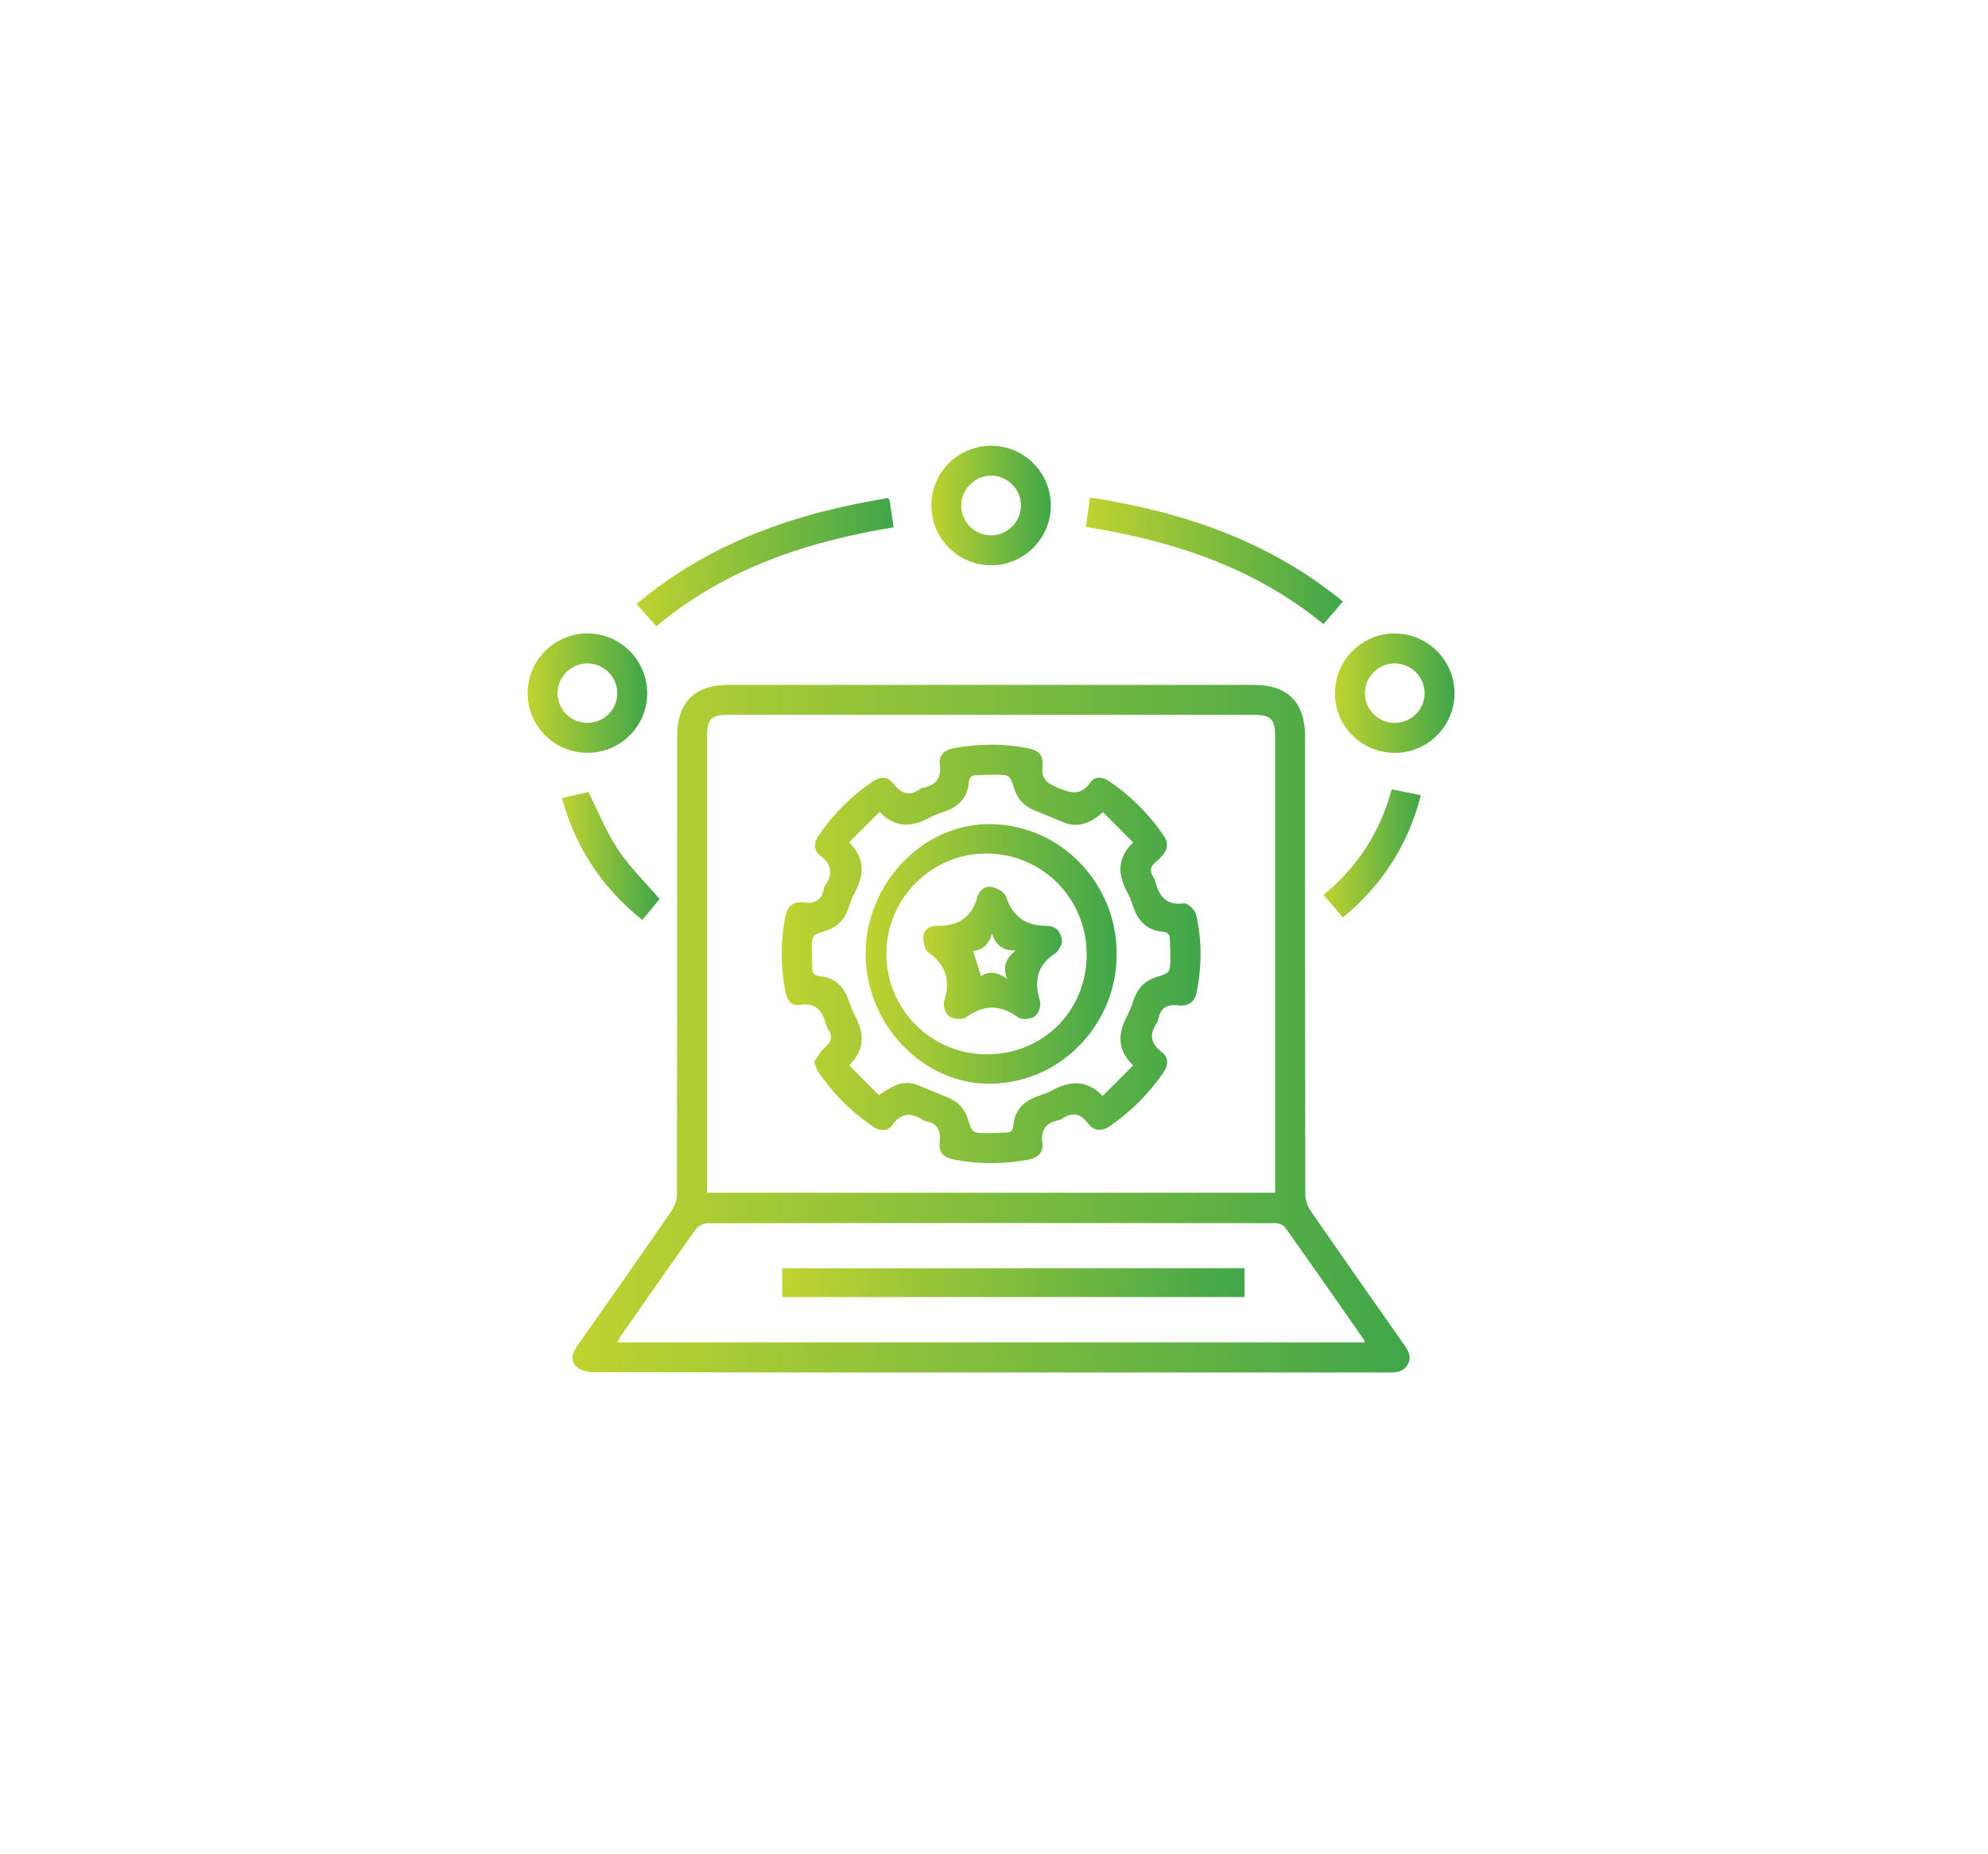
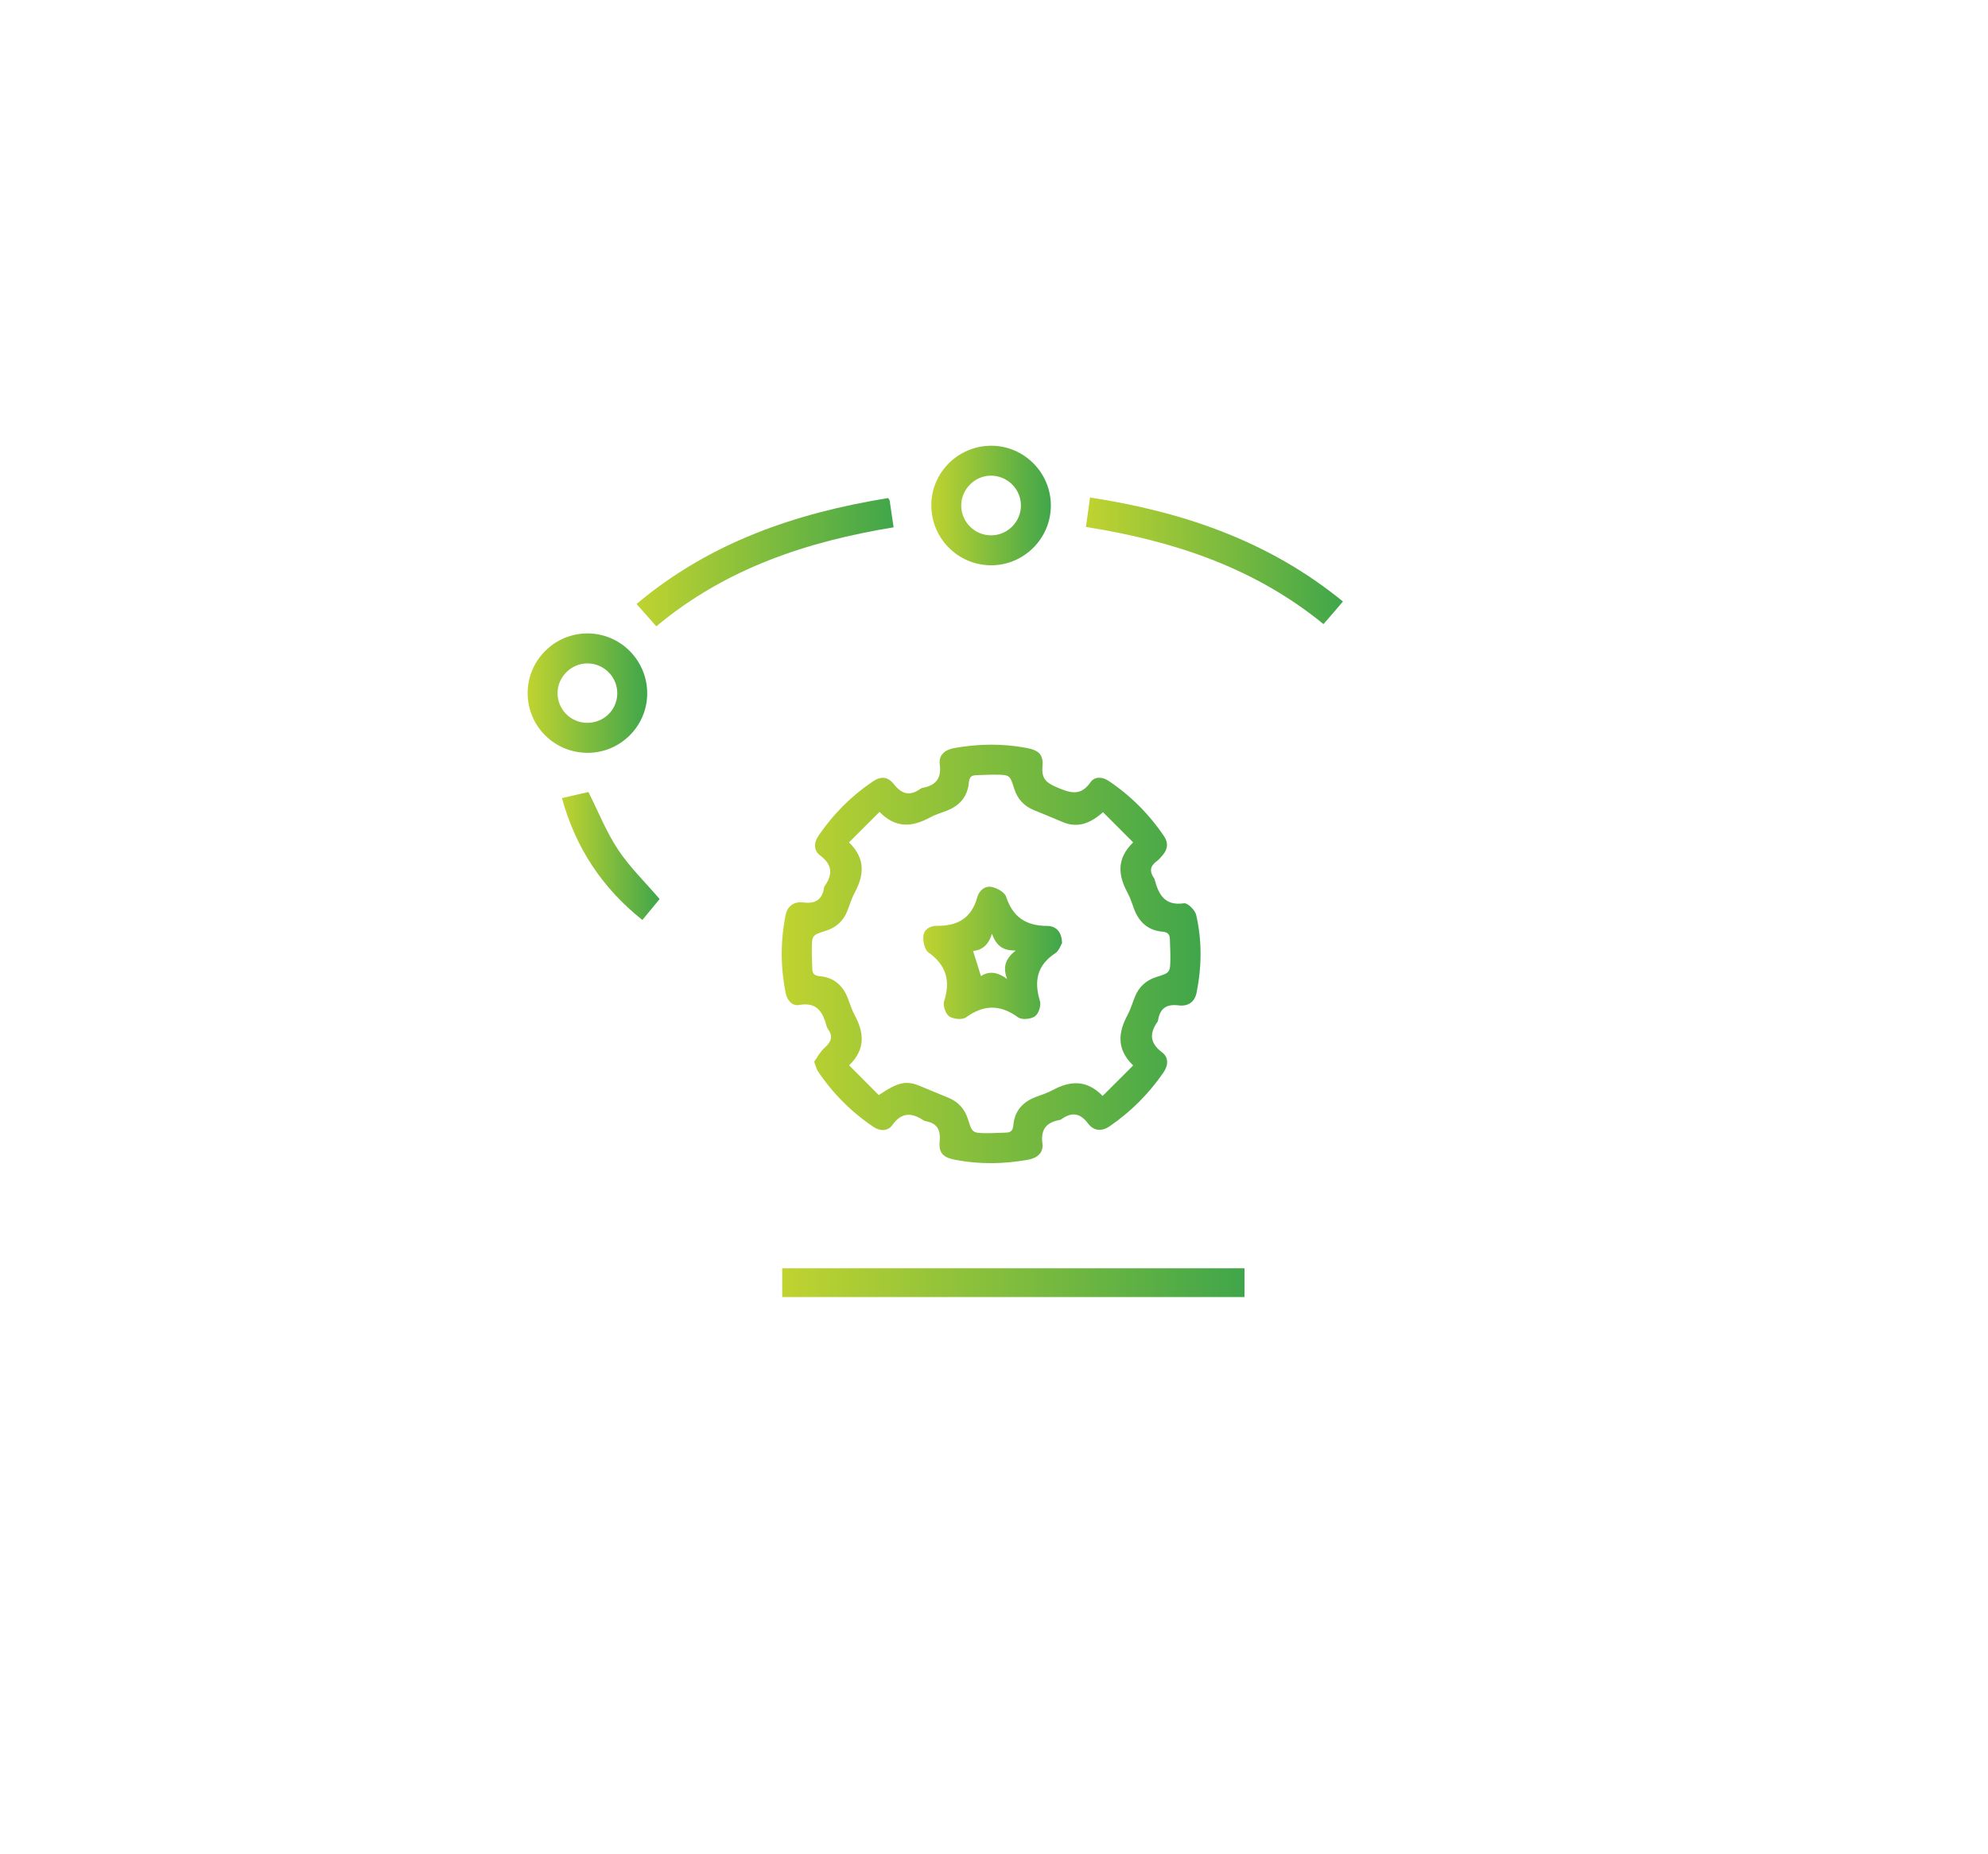
<svg xmlns="http://www.w3.org/2000/svg" version="1.1" id="Layer_1" x="0px" y="0px" width="213px" height="198.667px" viewBox="0 0 213 198.667" enable-background="new 0 0 213 198.667" xml:space="preserve">
  <g>
    <linearGradient id="SVGID_1_" gradientUnits="userSpaceOnUse" x1="150.82" y1="-67.074" x2="240.532" y2="-67.074" gradientTransform="matrix(1 0 0 -1 -89.5 43.167)">
      <stop offset="0" style="stop-color:#C0D330" />
      <stop offset="1" style="stop-color:#40A64A" />
    </linearGradient>
-     <path fill="url(#SVGID_1_)" d="M106.184,147.08c-14.214,0-28.427,0.006-42.64-0.025c-0.609-0.002-1.365-0.206-1.794-0.602   c-0.738-0.676-0.408-1.496,0.119-2.244c3.375-4.803,6.748-9.607,10.077-14.438c0.348-0.505,0.578-1.206,0.58-1.817   c0.03-16.35,0.024-32.699,0.025-49.046c0-3.622,1.872-5.509,5.463-5.509c18.784-0.001,37.568-0.001,56.354,0   c3.596,0,5.458,1.881,5.458,5.514c0,16.35-0.008,32.697,0.025,49.045c0,0.61,0.234,1.311,0.582,1.816   c3.293,4.775,6.633,9.521,9.963,14.273c0.451,0.644,0.883,1.281,0.47,2.108c-0.431,0.859-1.2,0.931-2.041,0.931   C134.611,147.076,120.396,147.08,106.184,147.08z M136.622,127.821c0-0.425,0-0.753,0-1.081c0-15.945,0-31.892,0-47.838   c0-1.837-0.468-2.302-2.304-2.302c-18.748,0-37.497,0-56.244,0c-1.855,0-2.321,0.458-2.321,2.283c0,15.947,0,31.893,0,47.839   c0,0.354,0,0.709,0,1.1C96.079,127.821,116.283,127.821,136.622,127.821z M146.223,143.858c-0.074-0.196-0.091-0.297-0.142-0.371   c-2.787-3.989-5.567-7.985-8.39-11.95c-0.196-0.275-0.713-0.455-1.08-0.455c-20.28-0.022-40.563-0.024-60.843,0.006   c-0.406,0.002-0.958,0.283-1.193,0.613c-2.711,3.797-5.375,7.631-8.047,11.459c-0.138,0.196-0.239,0.422-0.393,0.698   C92.877,143.858,119.496,143.858,146.223,143.858z" />
    <linearGradient id="SVGID_2_" gradientUnits="userSpaceOnUse" x1="189.283" y1="-11.007" x2="202.092" y2="-11.007" gradientTransform="matrix(1 0 0 -1 -89.5 43.167)">
      <stop offset="0" style="stop-color:#C0D330" />
      <stop offset="1" style="stop-color:#40A64A" />
    </linearGradient>
    <path fill="url(#SVGID_2_)" d="M99.783,54.119c0.017-3.527,2.93-6.381,6.482-6.35c3.487,0.029,6.327,2.906,6.327,6.407   c0,3.536-2.898,6.423-6.431,6.404C102.625,60.561,99.765,57.664,99.783,54.119z M106.23,57.371c1.745-0.022,3.165-1.47,3.155-3.215   c-0.012-1.784-1.5-3.224-3.292-3.181c-1.725,0.042-3.146,1.538-3.105,3.268C103.03,55.991,104.483,57.394,106.23,57.371z" />
    <linearGradient id="SVGID_3_" gradientUnits="userSpaceOnUse" x1="146.034" y1="-31.112" x2="158.843" y2="-31.112" gradientTransform="matrix(1 0 0 -1 -89.5 43.167)">
      <stop offset="0" style="stop-color:#C0D330" />
      <stop offset="1" style="stop-color:#40A64A" />
    </linearGradient>
    <path fill="url(#SVGID_3_)" d="M62.94,80.677c-3.561-0.012-6.41-2.866-6.406-6.417c0.004-3.525,2.92-6.408,6.455-6.379   c3.538,0.028,6.383,2.93,6.354,6.48C69.315,77.855,66.441,80.689,62.94,80.677z M62.889,77.463   c1.774,0.021,3.208-1.349,3.247-3.102c0.039-1.788-1.401-3.26-3.197-3.267c-1.729-0.008-3.194,1.443-3.2,3.168   C59.733,76.025,61.128,77.443,62.889,77.463z" />
    <linearGradient id="SVGID_4_" gradientUnits="userSpaceOnUse" x1="232.529" y1="-31.115" x2="245.342" y2="-31.115" gradientTransform="matrix(1 0 0 -1 -89.5 43.167)">
      <stop offset="0" style="stop-color:#C0D330" />
      <stop offset="1" style="stop-color:#40A64A" />
    </linearGradient>
-     <path fill="url(#SVGID_4_)" d="M149.499,80.68c-3.56,0.025-6.451-2.813-6.47-6.352c-0.016-3.543,2.861-6.445,6.39-6.444   c3.543,0.001,6.42,2.874,6.423,6.415C155.846,77.792,153,80.654,149.499,80.68z M149.438,77.469   c1.744,0.006,3.191-1.422,3.199-3.158c0.008-1.75-1.395-3.178-3.152-3.214c-1.782-0.035-3.262,1.432-3.246,3.217   C146.254,76.067,147.668,77.462,149.438,77.469z" />
    <linearGradient id="SVGID_5_" gradientUnits="userSpaceOnUse" x1="157.702" y1="-17.081" x2="185.244" y2="-17.081" gradientTransform="matrix(1 0 0 -1 -89.5 43.167)">
      <stop offset="0" style="stop-color:#C0D330" />
      <stop offset="1" style="stop-color:#40A64A" />
    </linearGradient>
    <path fill="url(#SVGID_5_)" d="M95.163,53.374c0.092,0.156,0.148,0.209,0.157,0.269c0.14,0.921,0.273,1.842,0.424,2.867   c-9.272,1.527-17.979,4.389-25.427,10.612c-0.68-0.771-1.35-1.529-2.115-2.396C76.079,58.099,85.307,54.972,95.163,53.374z" />
    <linearGradient id="SVGID_6_" gradientUnits="userSpaceOnUse" x1="205.852" y1="-16.931" x2="233.384" y2="-16.931" gradientTransform="matrix(1 0 0 -1 -89.5 43.167)">
      <stop offset="0" style="stop-color:#C0D330" />
      <stop offset="1" style="stop-color:#40A64A" />
    </linearGradient>
    <path fill="url(#SVGID_6_)" d="M116.352,56.473c0.143-1.039,0.277-2.018,0.436-3.16c9.936,1.535,19.135,4.638,27.097,11.146   c-0.372,0.44-0.702,0.835-1.041,1.227c-0.321,0.376-0.649,0.749-1.042,1.197C134.396,60.822,125.704,57.952,116.352,56.473z" />
    <linearGradient id="SVGID_7_" gradientUnits="userSpaceOnUse" x1="149.706" y1="-48.566" x2="160.173" y2="-48.566" gradientTransform="matrix(1 0 0 -1 -89.5 43.167)">
      <stop offset="0" style="stop-color:#C0D330" />
      <stop offset="1" style="stop-color:#40A64A" />
    </linearGradient>
    <path fill="url(#SVGID_7_)" d="M60.206,85.526c1.109-0.253,2.07-0.472,2.838-0.647c1.076,2.136,1.925,4.291,3.179,6.178   c1.236,1.864,2.881,3.457,4.45,5.289c-0.496,0.601-1.14,1.382-1.849,2.242C64.51,95.154,61.674,90.853,60.206,85.526z" />
    <linearGradient id="SVGID_8_" gradientUnits="userSpaceOnUse" x1="231.307" y1="-48.286" x2="241.731" y2="-48.286" gradientTransform="matrix(1 0 0 -1 -89.5 43.167)">
      <stop offset="0" style="stop-color:#C0D330" />
      <stop offset="1" style="stop-color:#40A64A" />
    </linearGradient>
-     <path fill="url(#SVGID_8_)" d="M143.884,98.324c-0.727-0.848-1.375-1.604-2.077-2.422c3.621-2.975,6.06-6.702,7.305-11.32   c1.021,0.213,2.015,0.419,3.119,0.649C150.879,90.522,148.12,94.813,143.884,98.324z" />
    <linearGradient id="SVGID_9_" gradientUnits="userSpaceOnUse" x1="173.256" y1="-59.061" x2="218.131" y2="-59.061" gradientTransform="matrix(1 0 0 -1 -89.5 43.167)">
      <stop offset="0" style="stop-color:#C0D330" />
      <stop offset="1" style="stop-color:#40A64A" />
    </linearGradient>
    <path fill="url(#SVGID_9_)" d="M87.232,113.779c0.335-0.463,0.637-1.063,1.102-1.477c0.695-0.62,0.983-1.207,0.372-2.02   c-0.059-0.08-0.101-0.178-0.126-0.271c-0.407-1.514-1.015-2.661-2.965-2.309c-0.729,0.133-1.284-0.504-1.438-1.277   c-0.555-2.78-0.565-5.565-0.008-8.348c0.207-1.029,0.938-1.487,1.902-1.365c1.292,0.162,2.021-0.288,2.221-1.578   c0.01-0.064,0.036-0.132,0.072-0.185c0.874-1.244,0.828-2.283-0.485-3.266c-0.727-0.543-0.69-1.384-0.161-2.156   c1.563-2.284,3.481-4.213,5.773-5.763c0.878-0.594,1.602-0.584,2.297,0.292c0.873,1.1,1.739,1.261,2.845,0.466   c0.053-0.038,0.118-0.072,0.18-0.083c1.418-0.257,2.081-0.977,1.874-2.529c-0.13-0.98,0.531-1.559,1.545-1.742   c2.589-0.466,5.17-0.502,7.756-0.015c1.314,0.249,1.824,0.716,1.707,2.004c-0.118,1.274,0.402,1.729,1.516,2.205   c1.43,0.609,2.559,1.017,3.637-0.54c0.437-0.629,1.262-0.584,1.916-0.148c2.385,1.595,4.377,3.593,5.975,5.975   c0.441,0.654,0.38,1.333-0.125,1.943c-0.213,0.256-0.432,0.522-0.697,0.716c-0.698,0.507-0.768,1.086-0.29,1.772   c0.039,0.055,0.071,0.117,0.087,0.18c0.428,1.611,1.076,2.842,3.146,2.539c0.379-0.057,1.18,0.729,1.299,1.239   c0.64,2.76,0.604,5.557,0.05,8.338c-0.204,1.027-0.938,1.488-1.901,1.369c-1.293-0.164-2.021,0.289-2.224,1.574   c-0.011,0.064-0.035,0.133-0.069,0.188c-0.88,1.244-0.82,2.279,0.487,3.265c0.724,0.544,0.687,1.388,0.157,2.158   c-1.567,2.28-3.486,4.204-5.77,5.769c-0.863,0.59-1.715,0.497-2.309-0.296c-0.844-1.128-1.734-1.26-2.842-0.47   c-0.051,0.038-0.115,0.072-0.18,0.085c-1.422,0.254-2.072,0.981-1.869,2.53c0.127,0.979-0.537,1.558-1.551,1.738   c-2.589,0.467-5.171,0.504-7.758,0.016c-1.315-0.25-1.822-0.715-1.701-2.01c0.121-1.279-0.322-1.938-1.543-2.148   c-0.064-0.012-0.129-0.041-0.184-0.077c-1.271-0.851-2.356-0.89-3.35,0.509c-0.47,0.658-1.301,0.67-1.995,0.203   c-2.381-1.6-4.375-3.594-5.974-5.979C87.475,114.562,87.415,114.253,87.232,113.779z M121.411,114.181   c-1.81-1.754-1.608-3.541-0.595-5.42c0.328-0.61,0.521-1.297,0.783-1.942c0.424-1.058,1.191-1.761,2.267-2.104   c1.506-0.475,1.519-0.463,1.53-2.09c0.008-0.666-0.041-1.332-0.055-1.998c-0.013-0.526-0.249-0.735-0.794-0.783   c-1.514-0.132-2.491-0.997-3.026-2.399c-0.226-0.589-0.405-1.206-0.705-1.758c-1.021-1.876-1.211-3.666,0.596-5.411   c-1.112-1.113-2.161-2.163-3.235-3.24c-1.376,1.229-2.739,1.739-4.358,1.044c-1.008-0.433-2.027-0.847-3.045-1.262   c-1.055-0.431-1.758-1.196-2.099-2.271c-0.478-1.503-0.463-1.516-2.091-1.528c-0.667-0.005-1.332,0.041-1.999,0.055   c-0.525,0.011-0.735,0.247-0.782,0.793c-0.129,1.516-0.998,2.491-2.397,3.027c-0.591,0.226-1.208,0.407-1.758,0.707   c-1.876,1.021-3.667,1.208-5.413-0.592c-1.113,1.11-2.164,2.158-3.272,3.264c1.811,1.76,1.607,3.548,0.594,5.425   c-0.331,0.609-0.521,1.295-0.781,1.944c-0.425,1.058-1.192,1.758-2.27,2.099c-1.503,0.476-1.517,0.464-1.528,2.095   c-0.005,0.666,0.042,1.332,0.055,1.998c0.011,0.526,0.252,0.732,0.796,0.781c1.516,0.129,2.491,0.996,3.024,2.398   c0.226,0.588,0.409,1.205,0.708,1.756c1.017,1.878,1.205,3.668-0.583,5.4c1.11,1.115,2.158,2.166,3.177,3.189   c2.094-1.408,2.924-1.583,4.401-0.979c1.017,0.414,2.029,0.843,3.046,1.258c1.055,0.433,1.757,1.195,2.097,2.273   c0.474,1.5,0.461,1.516,2.093,1.527c0.667,0.003,1.333-0.044,2-0.059c0.524-0.01,0.733-0.244,0.78-0.791   c0.128-1.516,0.994-2.492,2.396-3.026c0.59-0.226,1.206-0.405,1.758-0.707c1.877-1.021,3.666-1.206,5.412,0.593   C119.251,116.337,120.3,115.289,121.411,114.181z" />
    <linearGradient id="SVGID_10_" gradientUnits="userSpaceOnUse" x1="173.309" y1="-94.291" x2="222.837" y2="-94.291" gradientTransform="matrix(1 0 0 -1 -89.5 43.167)">
      <stop offset="0" style="stop-color:#C0D330" />
      <stop offset="1" style="stop-color:#40A64A" />
    </linearGradient>
    <path fill="url(#SVGID_10_)" d="M83.808,139c0-1.056,0-2.043,0-3.082c16.513,0,32.98,0,49.529,0c0,0.984,0,1.998,0,3.082   C116.871,139,100.382,139,83.808,139z" />
    <linearGradient id="SVGID_11_" gradientUnits="userSpaceOnUse" x1="182.242" y1="-59.06" x2="209.135" y2="-59.06" gradientTransform="matrix(1 0 0 -1 -89.5 43.167)">
      <stop offset="0" style="stop-color:#C0D330" />
      <stop offset="1" style="stop-color:#40A64A" />
    </linearGradient>
-     <path fill="url(#SVGID_11_)" d="M119.634,102.177c0.106,7.201-5.622,13.834-13.474,13.959c-7.28,0.115-13.418-6.393-13.418-13.911   c0-7.517,6.147-14.024,13.423-13.907C114.003,88.444,119.695,95.056,119.634,102.177z M116.43,102.302   c0.01-5.982-4.724-10.788-10.674-10.834c-5.911-0.047-10.776,4.792-10.79,10.726c-0.012,5.943,4.791,10.779,10.724,10.796   C111.745,113.007,116.421,108.353,116.43,102.302z" />
    <linearGradient id="SVGID_12_" gradientUnits="userSpaceOnUse" x1="188.425" y1="-58.947" x2="203.287" y2="-58.947" gradientTransform="matrix(1 0 0 -1 -89.5 43.167)">
      <stop offset="0" style="stop-color:#C0D330" />
      <stop offset="1" style="stop-color:#40A64A" />
    </linearGradient>
    <path fill="url(#SVGID_12_)" d="M113.787,101.087c-0.148,0.229-0.331,0.811-0.725,1.068c-1.961,1.293-2.293,2.993-1.637,5.135   c0.143,0.471-0.154,1.36-0.544,1.629c-0.438,0.304-1.407,0.394-1.805,0.104c-1.912-1.39-3.667-1.376-5.577,0.004   c-0.396,0.287-1.367,0.192-1.804-0.11c-0.389-0.271-0.685-1.166-0.536-1.631c0.708-2.205,0.211-3.867-1.697-5.23   c-0.403-0.29-0.58-1.168-0.529-1.747c0.064-0.72,0.731-1.104,1.467-1.093c2.193,0.03,3.697-0.823,4.305-3.056   c0.196-0.714,0.82-1.273,1.579-1.102c0.569,0.127,1.354,0.561,1.511,1.035c0.716,2.185,2.131,3.125,4.392,3.135   C113.223,99.234,113.779,99.953,113.787,101.087z M105.105,104.606c0.723-0.487,1.657-0.554,2.803,0.317   c-0.527-1.379-0.104-2.229,0.912-3.062c-1.437,0.032-2.104-0.592-2.537-1.791c-0.384,1.257-1.155,1.781-2.026,1.839   C104.542,102.815,104.814,103.68,105.105,104.606z" />
  </g>
</svg>